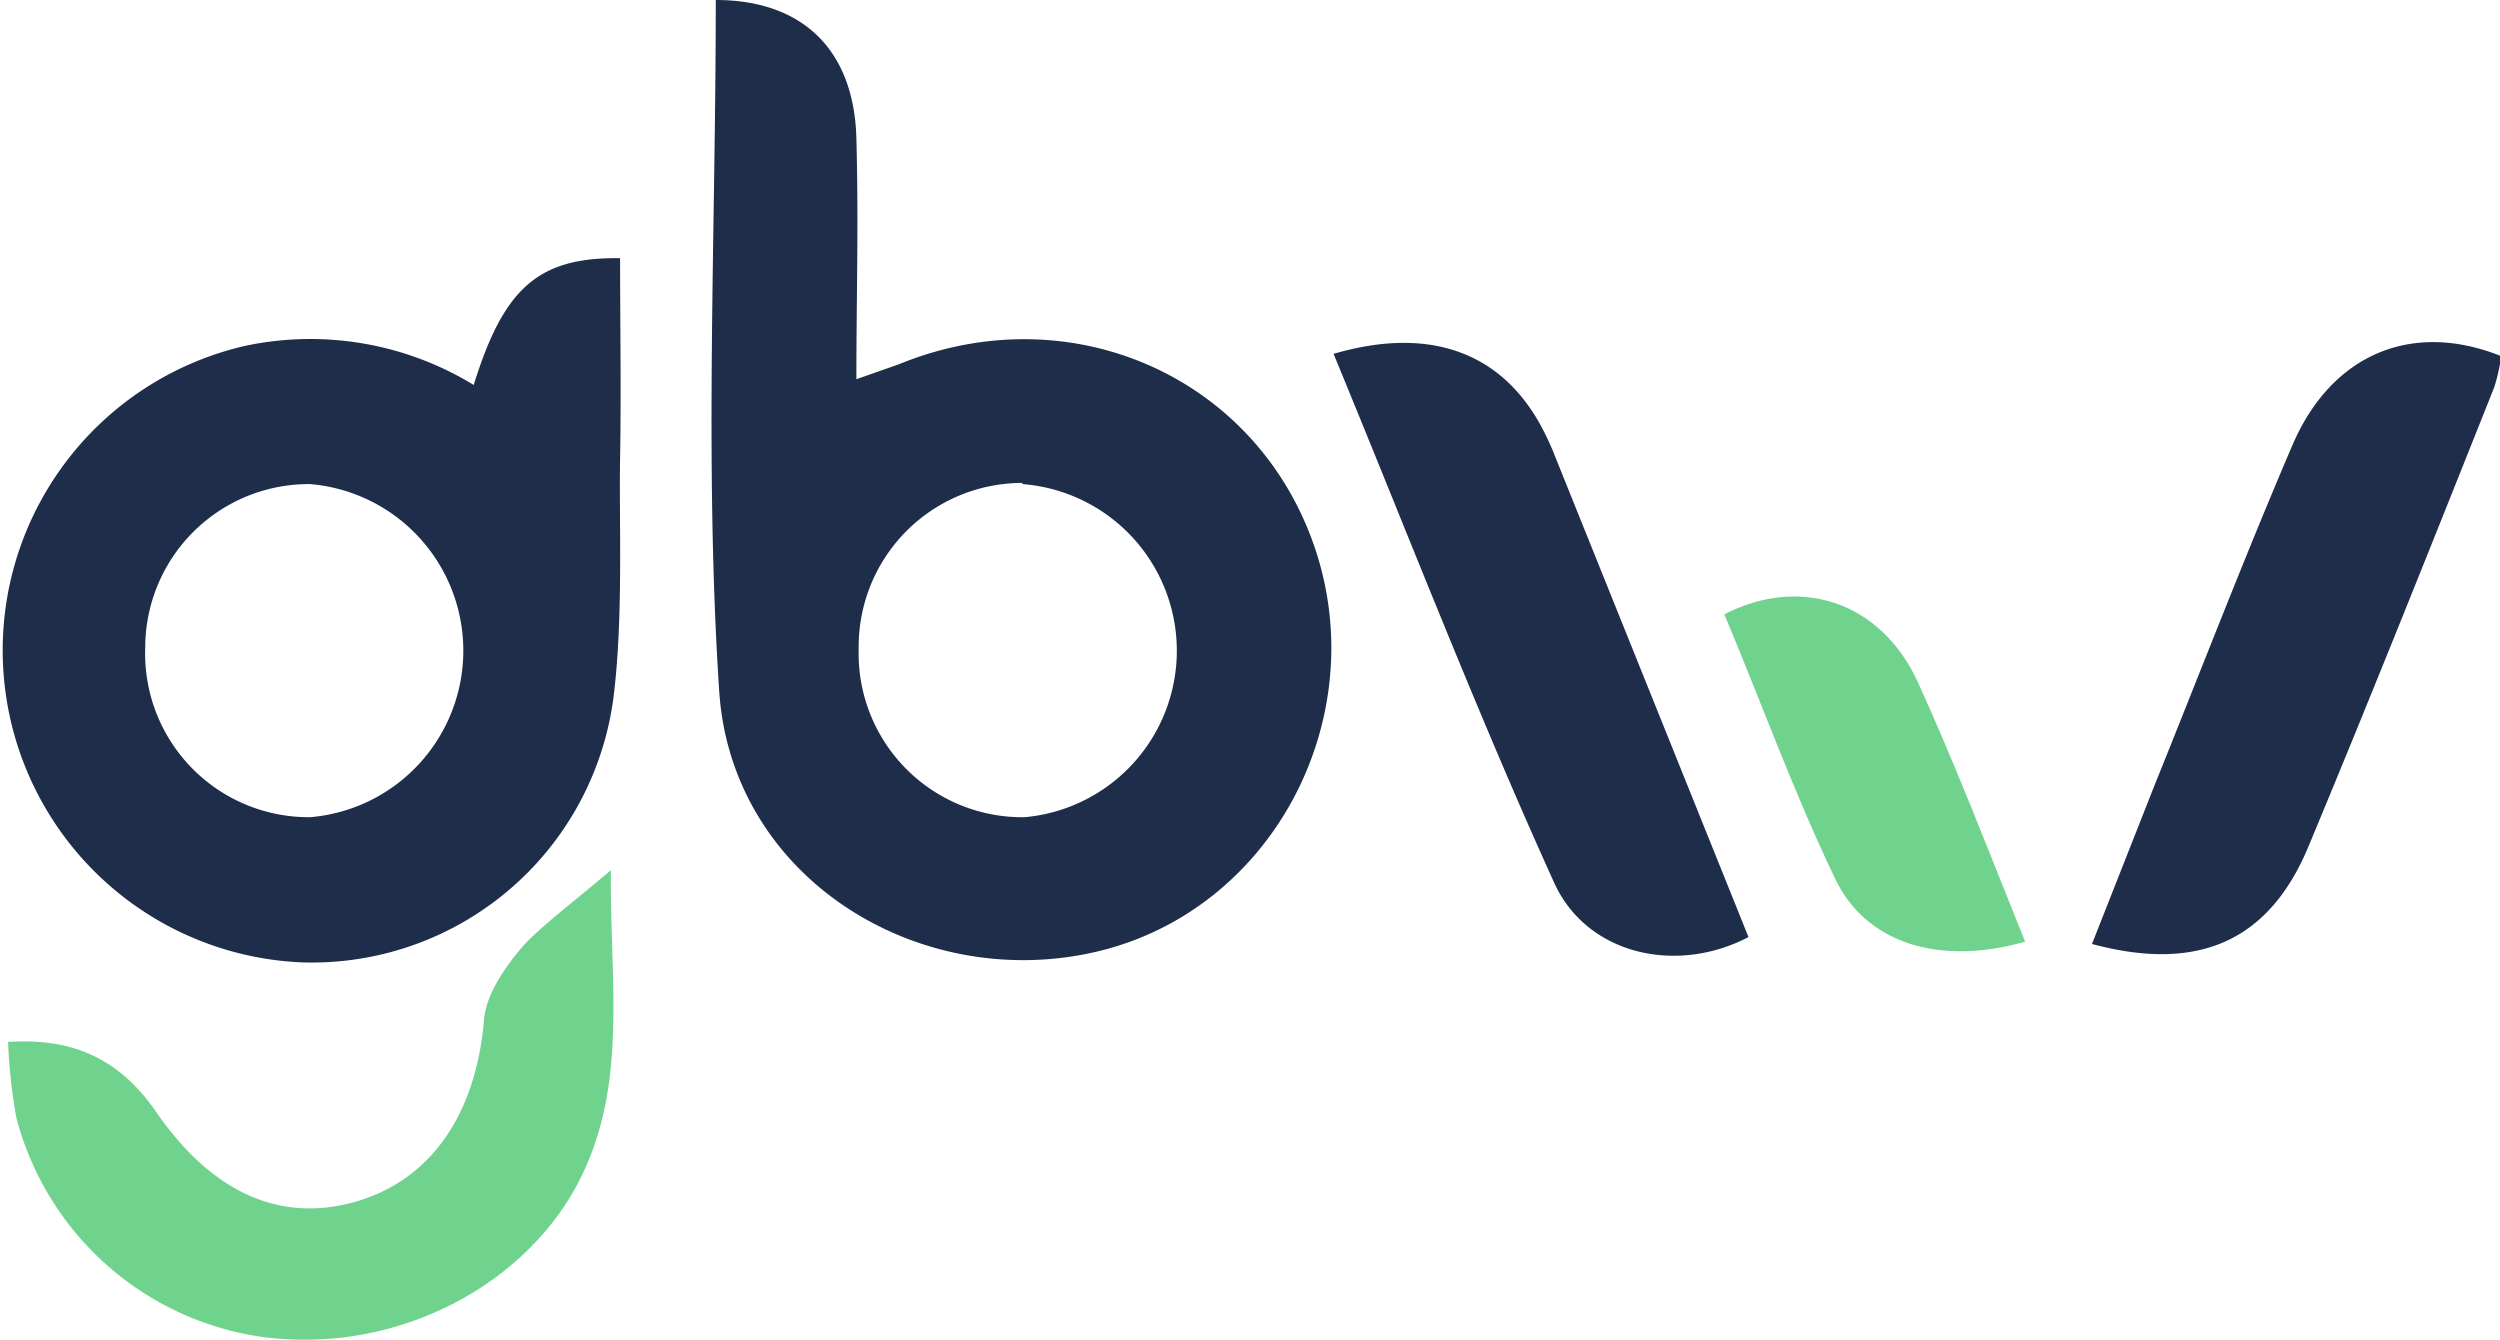
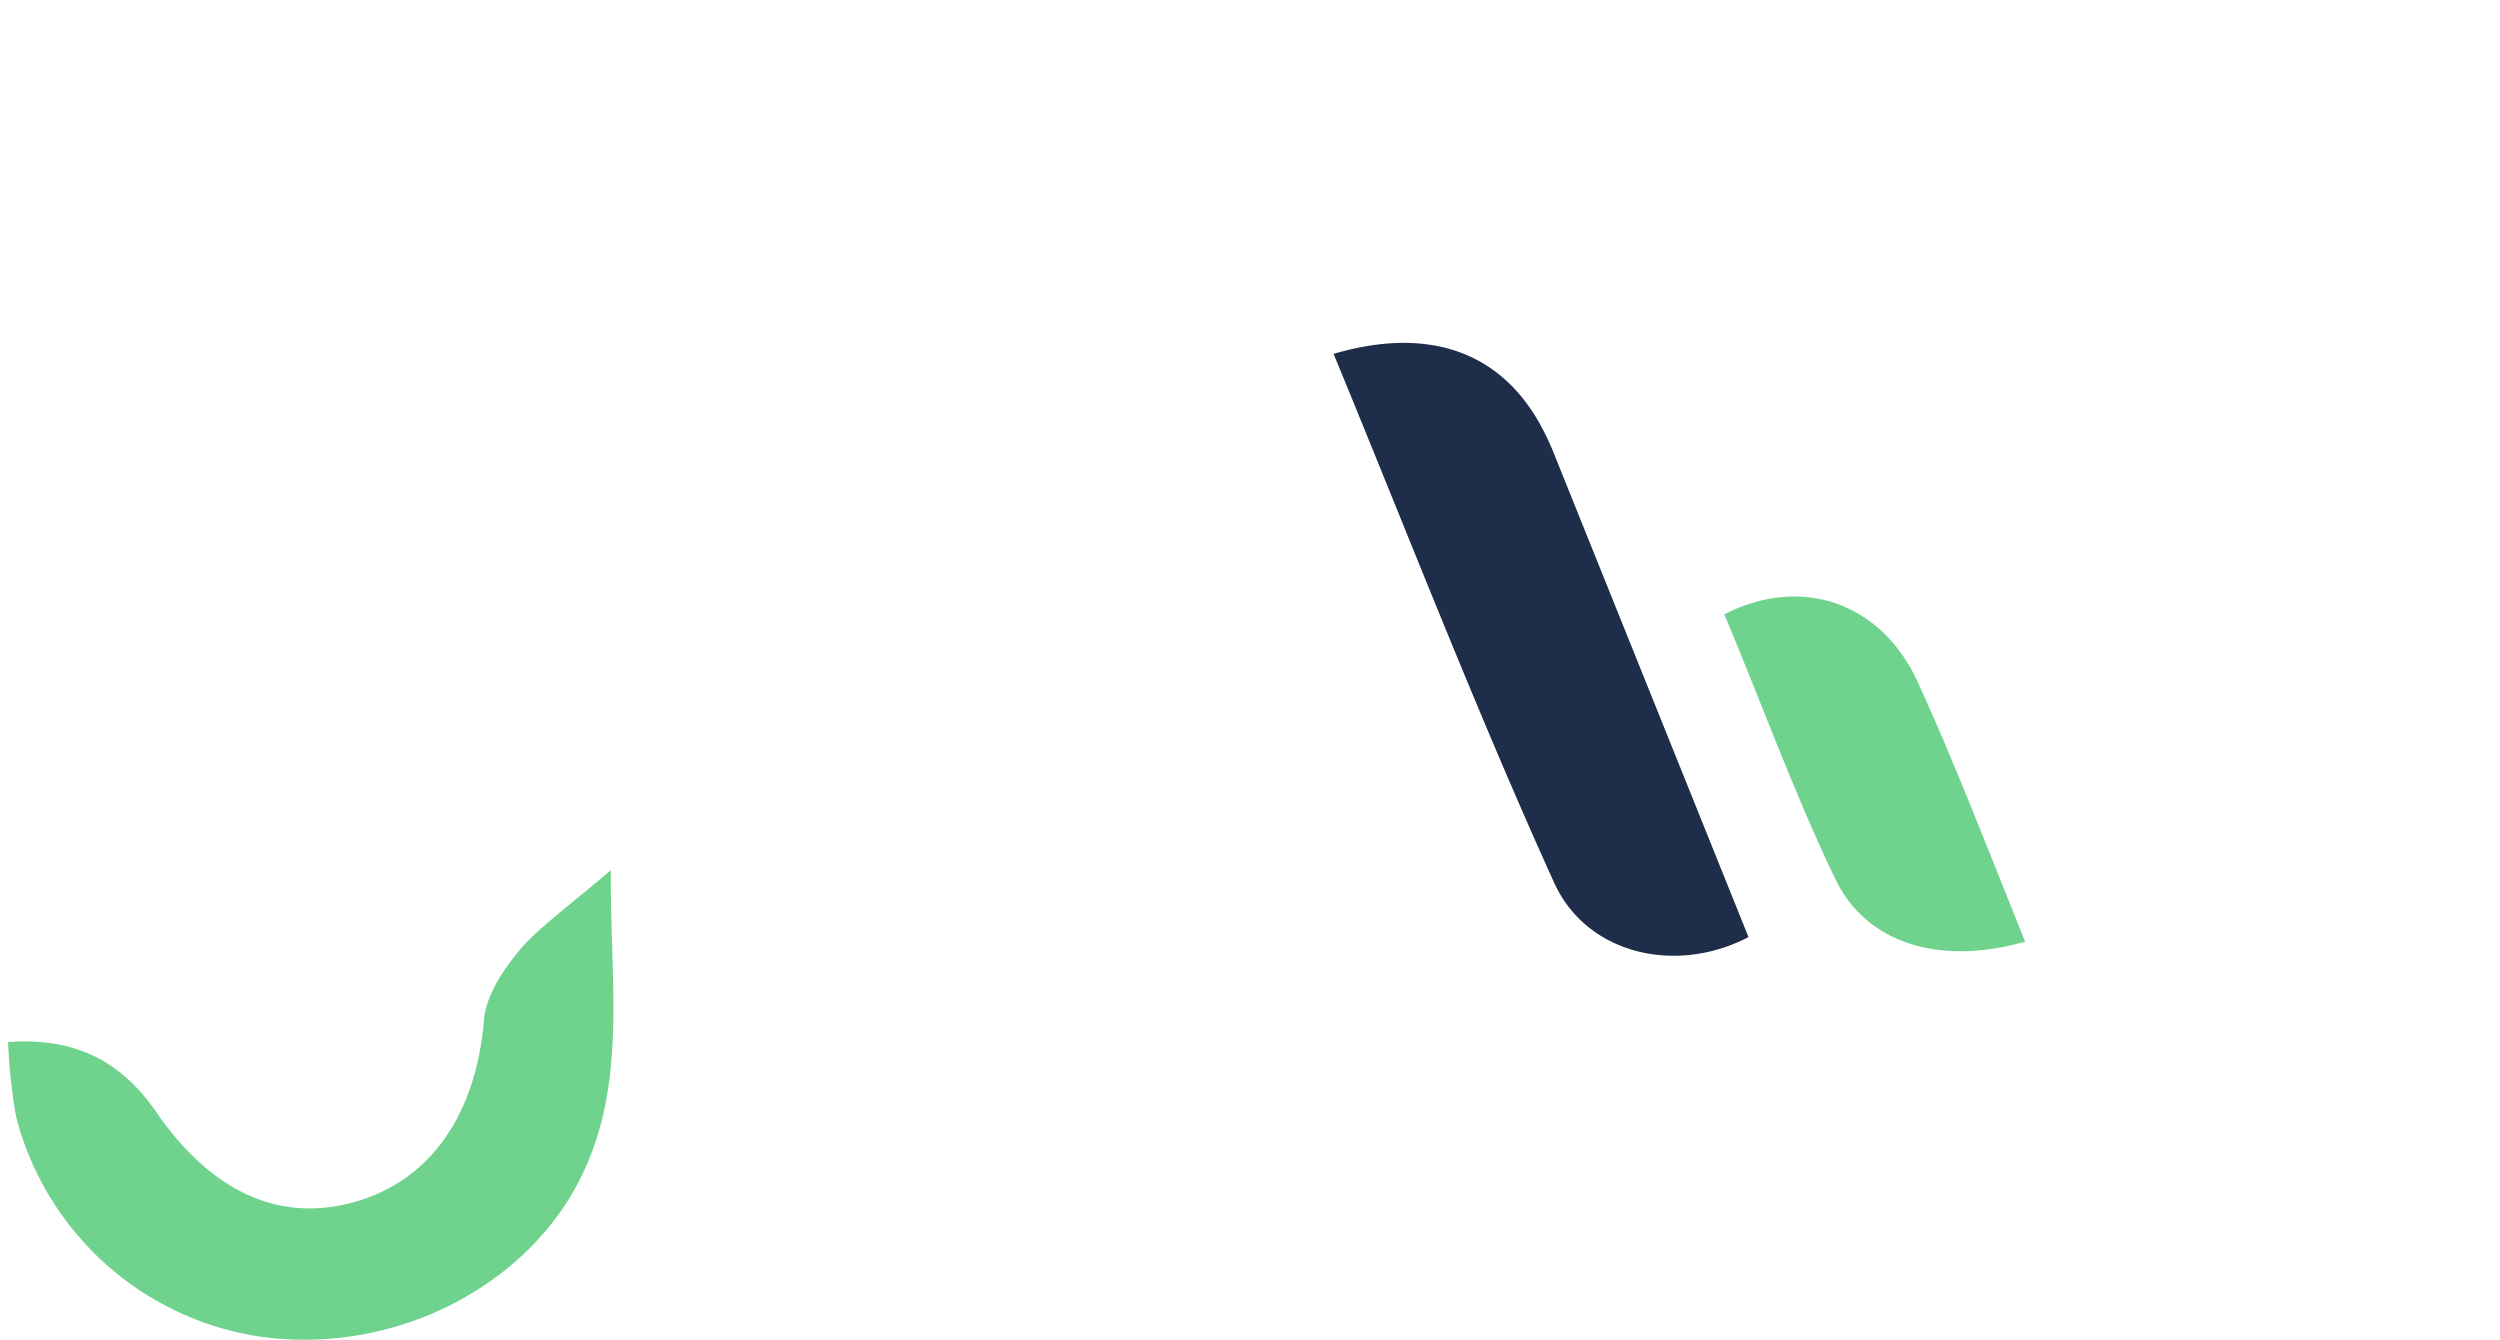
<svg xmlns="http://www.w3.org/2000/svg" viewBox="0 0 216.9 116.3">
  <defs>
    <style>.cls-1{fill:#1e2e4a;}.cls-2{fill:#6fd38e;}</style>
  </defs>
  <title>give-back-wireless-logo</title>
  <g id="Layer_2" data-name="Layer 2">
    <g id="Layer_1-2" data-name="Layer 1">
-       <path class="cls-1" d="M62.1,0c7.6,0,12,4.4,12.2,12s0,13.6,0,20.9L78,31.6c14.9-6.1,31.1,1.1,36.1,16s-3.8,31.5-19.1,35S63.5,76.2,62.4,60C61.1,40.2,62.1,20.2,62.1,0ZM88.7,41.9A14.2,14.2,0,0,0,74.5,56.3,14.2,14.2,0,0,0,88.9,70.9a14.5,14.5,0,0,0-.2-28.9Z" transform="translate(0)" />
-       <path class="cls-1" d="M41.1,33.4c2.6-8.4,5.6-11.1,12.7-11,0,5.8.1,11.5,0,17.3s.3,14.1-.6,21A26.4,26.4,0,0,1,26.3,83.5a27.1,27.1,0,0,1-5-53.5A27.2,27.2,0,0,1,41.1,33.4ZM12.6,56.2A14.2,14.2,0,0,0,26.9,70.9a14.5,14.5,0,0,0,0-28.9A14.2,14.2,0,0,0,12.6,56.2Z" transform="translate(0)" />
      <path class="cls-2" d="M.7,90.4c5.9-.4,9.8,1.7,12.8,6,4.8,7,10.7,9.7,17.2,7.9s10.6-7.4,11.3-15.9c.2-2.1,1.7-4.3,3.1-6s4.6-4.1,7.9-6.9c-.1,10,1.6,19.1-3.1,27.6S34.4,117.5,22.8,116A25.8,25.8,0,0,1,1.4,96.9,48.8,48.8,0,0,1,.7,90.4Z" transform="translate(0)" />
-       <path class="cls-1" d="M181.5,81.9l5.4-13.7c4-9.9,7.8-19.8,12-29.6,3.4-7.9,10.4-10.8,18.1-7.7a15.6,15.6,0,0,1-.6,2.7c-5.3,13.3-10.6,26.6-16.1,39.8C196.9,81.6,190.8,84.4,181.5,81.9Z" transform="translate(0)" />
      <path class="cls-1" d="M115.7,30.7c8.2-2.4,14.3-.2,17.8,5.9a23.7,23.7,0,0,1,1.5,3.2l16.7,41.5c-6.3,3.3-14.1,1.5-16.9-4.8C128,61.5,122.1,46.2,115.7,30.7Z" transform="translate(0)" />
      <path class="cls-2" d="M175.7,81.7c-7.4,2.1-13.8.2-16.5-5.5-3.6-7.5-6.4-15.3-9.6-22.9,6.6-3.4,13.6-1.1,16.8,5.9S172.6,74,175.7,81.7Z" transform="translate(0)" />
    </g>
  </g>
</svg>